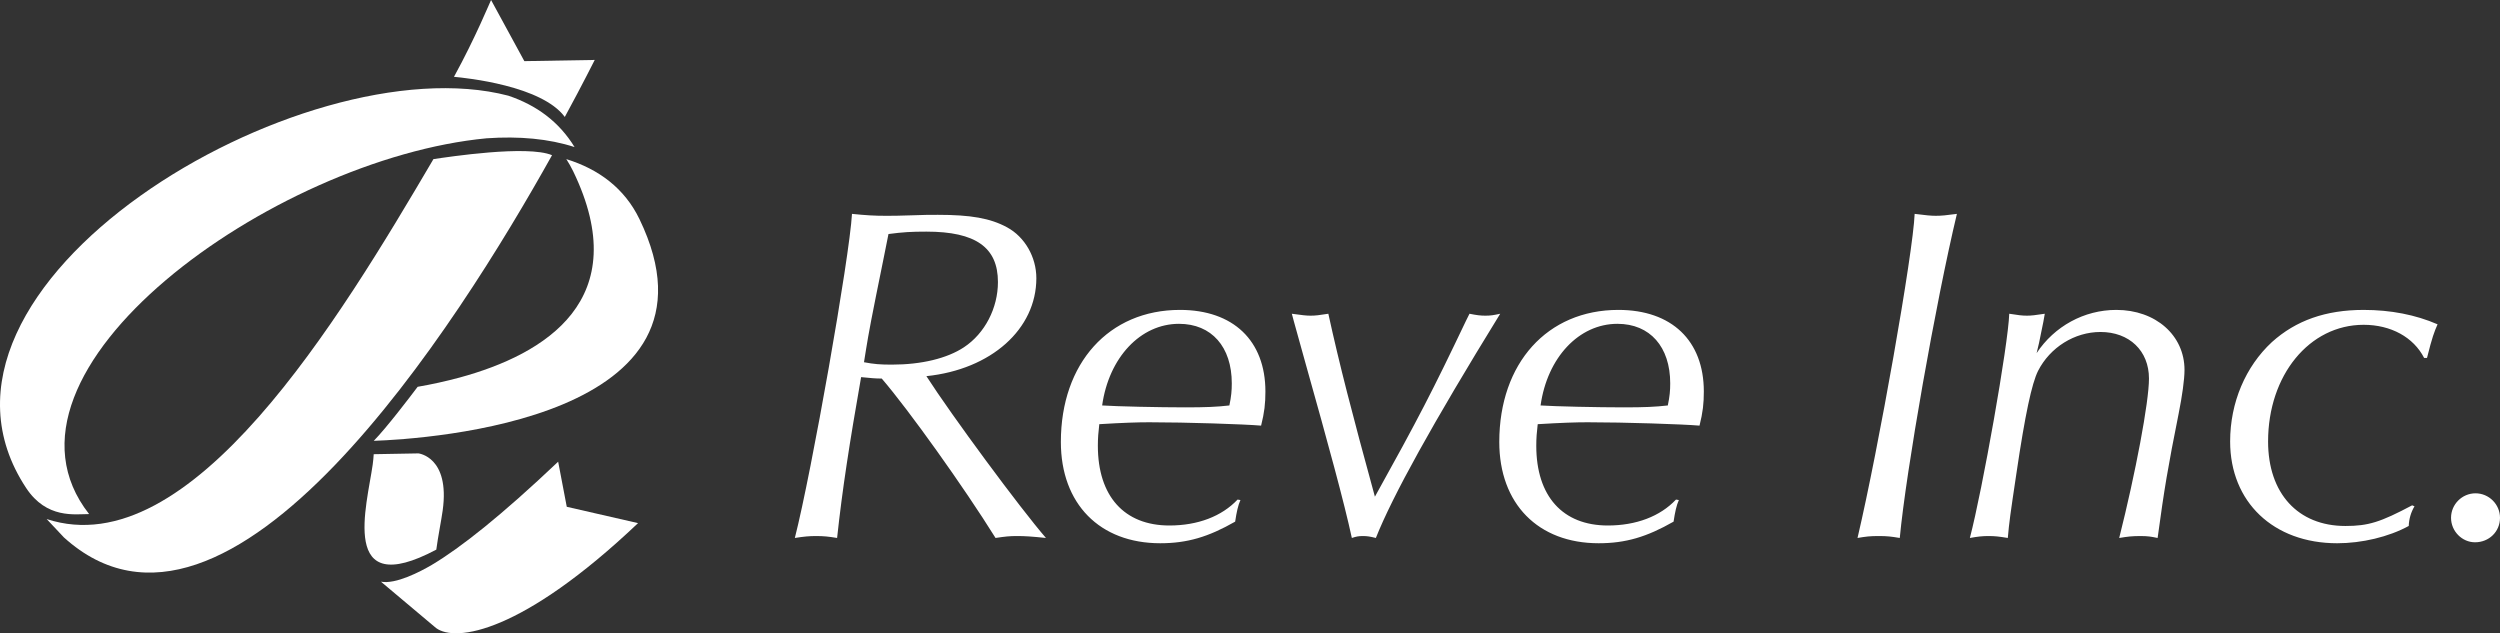
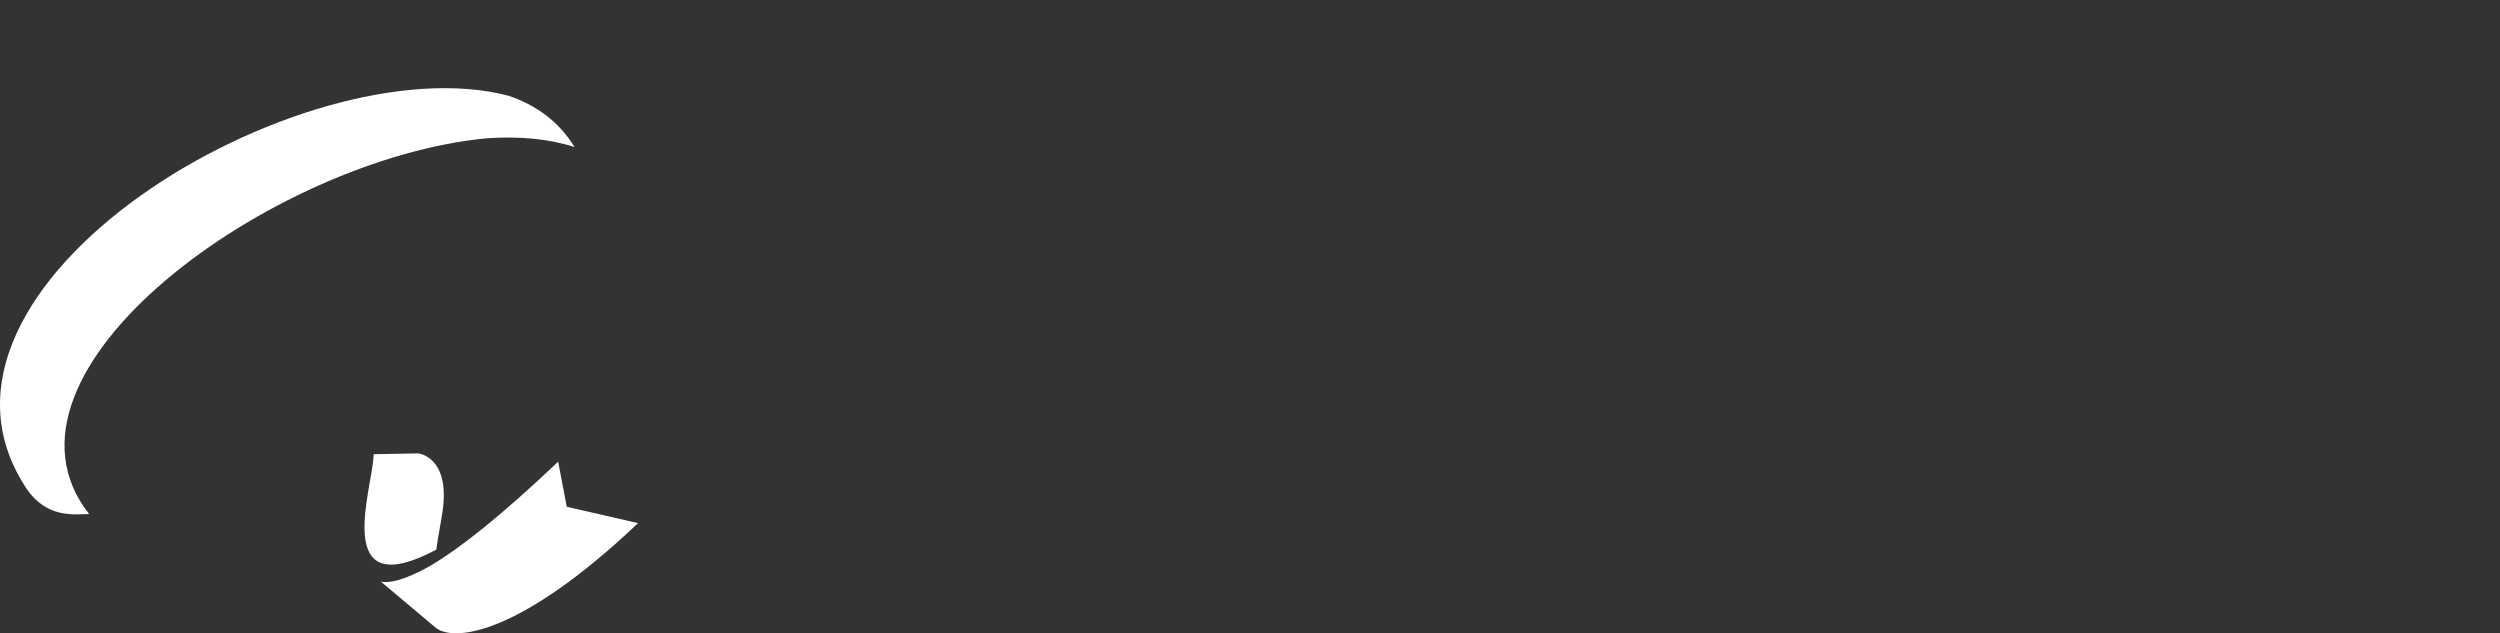
<svg xmlns="http://www.w3.org/2000/svg" id="_レイヤー_1" version="1.1" viewBox="0 0 207.763 52.63">
  <rect x="0" y="0" width="207.763" height="52.63" fill="#333333" stroke="none" />
  <defs>
    <style>
      .st0 {
        fill: #fff;
      }
    </style>
  </defs>
-   <path class="st0" d="M71.562,31.341c-.958,5.466-1.557,9.297-1.995,13.367-.718-.12-1.117-.16-1.756-.16-.559,0-.997.04-1.756.16,1.396-5.467,4.549-23.343,4.749-26.934,1.157.119,1.875.16,2.793.16.479,0,1.157,0,2.194-.041.878-.04,1.596-.04,2.154-.04,2.714,0,4.35.279,5.746,1.038,1.477.798,2.435,2.474,2.435,4.229,0,4.229-3.751,7.582-9.138,8.14,2.075,3.232,7.82,11.013,9.936,13.447-1.157-.12-1.716-.16-2.395-.16-.638,0-.997.04-1.795.16-2.634-4.23-7.223-10.654-9.457-13.248-.557,0-.877-.038-1.715-.118ZM73.717,20.048c-.119.639-.438,2.155-.917,4.549-.679,3.392-.719,3.791-.998,5.506.838.16,1.356.199,2.314.199,2.474,0,4.589-.519,5.985-1.437,1.756-1.157,2.833-3.272,2.833-5.426,0-2.873-1.836-4.19-5.945-4.19-1.237,0-1.955.04-3.152.2l-.12.599ZM103.087,41.556c-.2.439-.319.998-.439,1.795-2.234,1.277-3.99,1.796-6.225,1.796-5.027,0-8.26-3.272-8.26-8.419,0-6.544,3.99-10.973,9.896-10.973,4.43,0,7.103,2.554,7.103,6.784,0,.998-.079,1.716-.358,2.833-1.396-.12-6.225-.279-9.297-.279-.958,0-2.195.04-4.15.159-.08.679-.119,1.157-.119,1.796,0,4.189,2.194,6.624,5.945,6.624,2.354,0,4.349-.758,5.666-2.155l.238.039h0ZM102.368,31.859c0-3.032-1.676-4.948-4.389-4.948-3.192,0-5.826,2.793-6.385,6.784,1.157.08,4.788.159,6.903.159,1.716,0,2.634-.04,3.671-.159.16-.758.2-1.237.2-1.836ZM107.359,26.074c.878.12,1.196.16,1.556.16.399,0,.719-.04,1.477-.16.918,4.19,1.955,8.22,3.87,15.203,3.592-6.464,4.788-8.779,7.582-14.644l.279-.559c.599.12.917.16,1.316.16.438,0,.679-.04,1.237-.16-5.627,9.138-8.938,15.123-10.335,18.634-.479-.12-.718-.16-1.077-.16s-.559.04-.918.16c-.639-2.953-1.955-7.781-3.83-14.444l-.998-3.591s-.159-.599-.159-.599ZM139.522,41.556c-.2.439-.319.998-.439,1.795-2.234,1.277-3.99,1.796-6.225,1.796-5.027,0-8.26-3.272-8.26-8.419,0-6.544,3.99-10.973,9.896-10.973,4.43,0,7.103,2.554,7.103,6.784,0,.998-.079,1.716-.358,2.833-1.396-.12-6.225-.279-9.297-.279-.958,0-2.195.04-4.15.159-.08.679-.119,1.157-.119,1.796,0,4.189,2.194,6.624,5.945,6.624,2.354,0,4.349-.758,5.666-2.155l.238.039h0ZM138.804,31.859c0-3.032-1.676-4.948-4.389-4.948-3.192,0-5.826,2.793-6.385,6.784,1.157.08,4.788.159,6.903.159,1.716,0,2.634-.04,3.671-.159.16-.758.2-1.237.2-1.836h0ZM160.873,17.934c.479,0,.878-.041,1.756-.16-1.756,7.342-4.229,21.387-4.748,26.934-.719-.12-1.037-.16-1.756-.16s-1.037.04-1.756.16c1.756-7.462,4.629-23.742,4.748-26.934.958.12,1.358.16,1.756.16ZM169.812,26.752l-.359,1.756-.199.838c1.477-2.234,3.95-3.591,6.624-3.591,3.271,0,5.666,2.115,5.666,4.988,0,.798-.2,2.194-.479,3.591-.917,4.589-1.196,6.265-1.756,10.375-.559-.12-.838-.16-1.436-.16-.679,0-1.038.04-1.756.16,1.356-5.387,2.474-11.292,2.474-13.248,0-2.314-1.636-3.871-4.03-3.871-2.154,0-4.189,1.277-5.187,3.232-.52,1.037-1.078,3.631-1.796,8.499-.519,3.471-.599,4.03-.719,5.387-.718-.12-1.077-.16-1.596-.16s-.878.04-1.557.16c1.038-3.95,3.192-16.081,3.272-18.634.758.12,1.077.16,1.477.16.358,0,.678-.04,1.477-.16l-.12.678h0ZM200.658,42.074c-.296.496-.461,1.059-.479,1.636-1.676.917-3.91,1.437-5.945,1.437-5.307,0-8.898-3.432-8.898-8.459,0-3.232,1.277-6.225,3.472-8.26,1.995-1.795,4.469-2.673,7.621-2.673,2.234,0,4.31.399,6.146,1.197-.279.638-.439,1.038-.878,2.793h-.239c-.878-1.716-2.754-2.753-5.028-2.753-4.509,0-7.94,4.189-7.94,9.696,0,4.31,2.475,7.023,6.425,7.023,1.915,0,2.912-.319,5.546-1.716l.197.079ZM207.763,43.032c0,1.157-.917,2.035-2.074,2.035-1.078,0-1.995-.917-1.995-2.035s.917-2.035,2.034-2.035,2.035.918,2.035,2.035Z" />
  <path class="st0" d="M47.101,42.116l-.715-3.748c-4.7,4.457-8.082,7.138-10.508,8.582-.944.552-2.981,1.623-4.218,1.391,0,0,4.476,3.774,4.581,3.852,1.62,1.202,7.154.413,16.785-8.719,0,0-5.925-1.358-5.925-1.358Z" />
  <path class="st0" d="M34.773,37.679s2.636.284,2.016,4.743c-.121.875-.369,2.057-.53,3.255-8.117,4.311-5.757-3.686-5.285-7.072.042-.306.069-.592.083-.859l3.716-.067ZM42.245,7.952C25.165,3.494-8.911,23.768,2.173,40.555c1.705,2.582,4.059,2.167,5.233,2.167C-1.929,30.842,22.723,13.17,40.442,11.493c2.687-.187,5.17.032,7.308.731-1.289-2.104-3.147-3.474-5.505-4.272Z" />
-   <path class="st0" d="M53.138,18.201c-1.227-2.535-3.36-4.137-6.075-4.978.211.324.401.661.57,1.009,5.163,10.672-2.34,15.211-9.429,17.142-1.153.311-2.319.568-3.495.771-.679.901-2.601,3.424-3.648,4.491,4.468-.159,30.125-1.801,22.077-18.435Z" />
-   <path class="st0" d="M36.021,13.223C28.169,26.584,15.834,47.06,3.878,43.136l1.427,1.52c13.711,12.418,32.775-17.776,40.572-31.759-2.054-.861-8.615.144-9.856.326ZM46.938,9.72c1.537-2.828,2.435-4.649,2.488-4.739l-5.85.1L40.81,0c-.058.098-1.29,3.12-3.082,6.384,1.009.095,7.286.73,9.21,3.336Z" />
</svg>